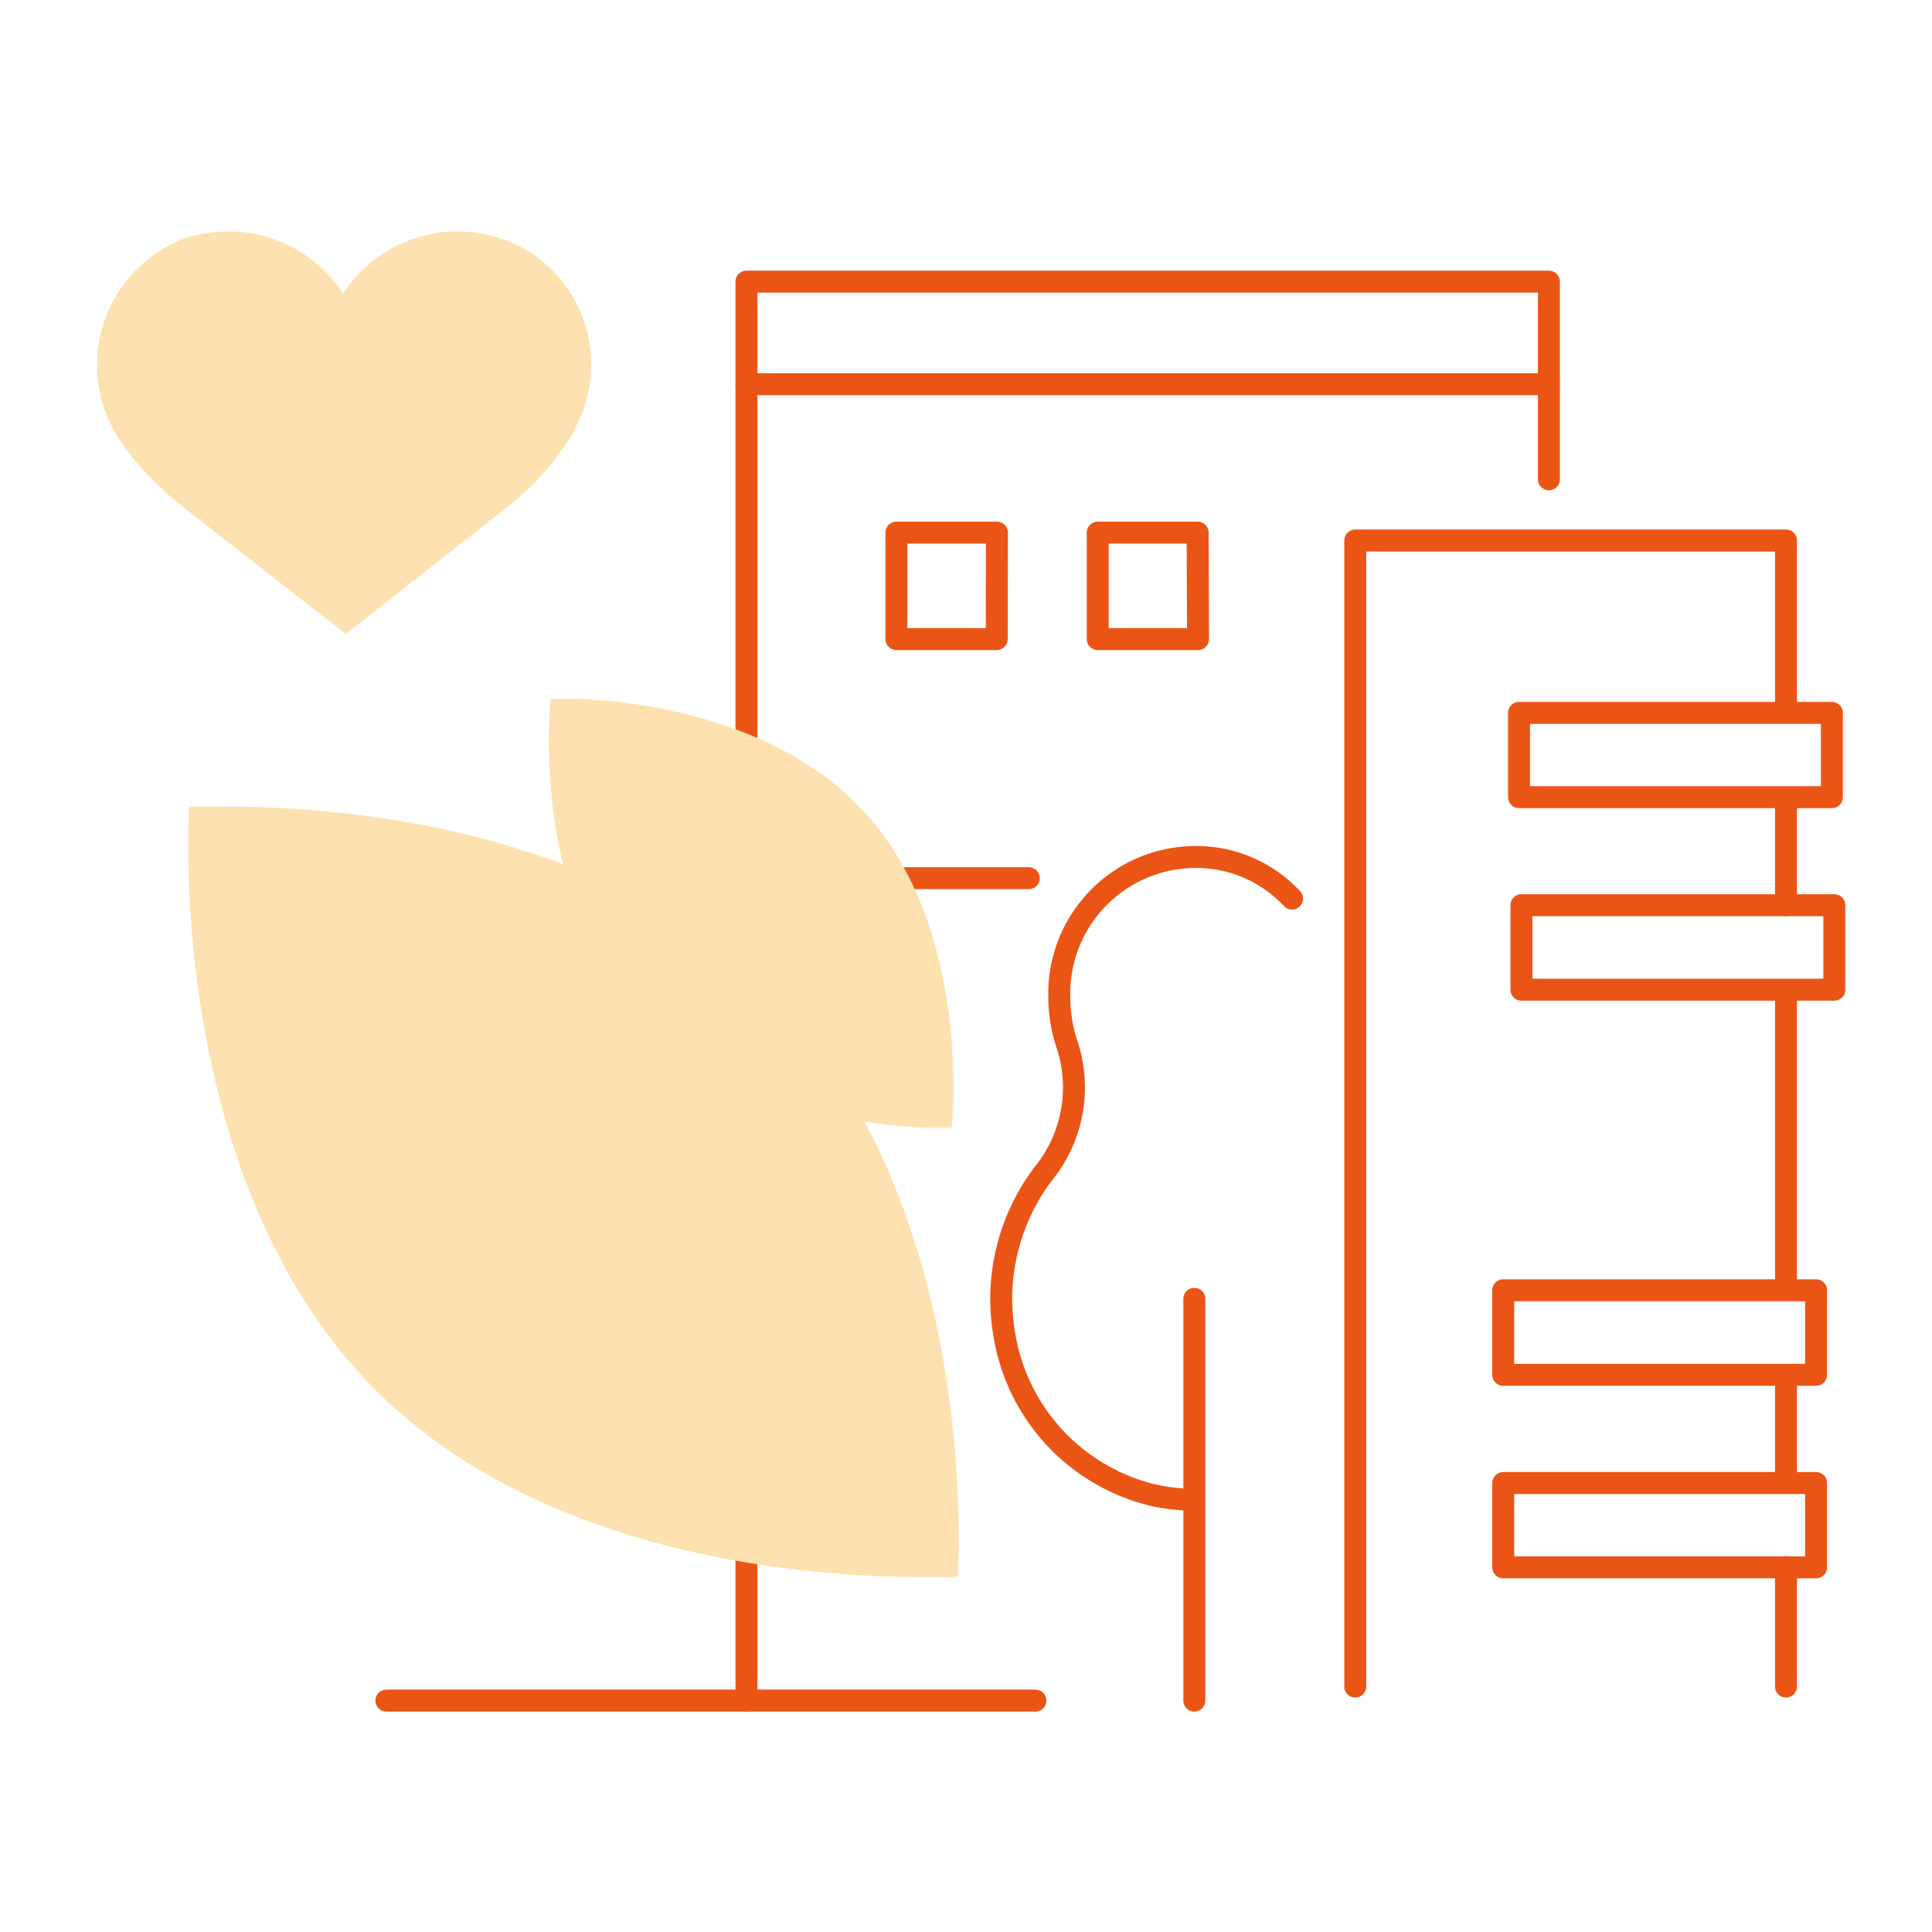
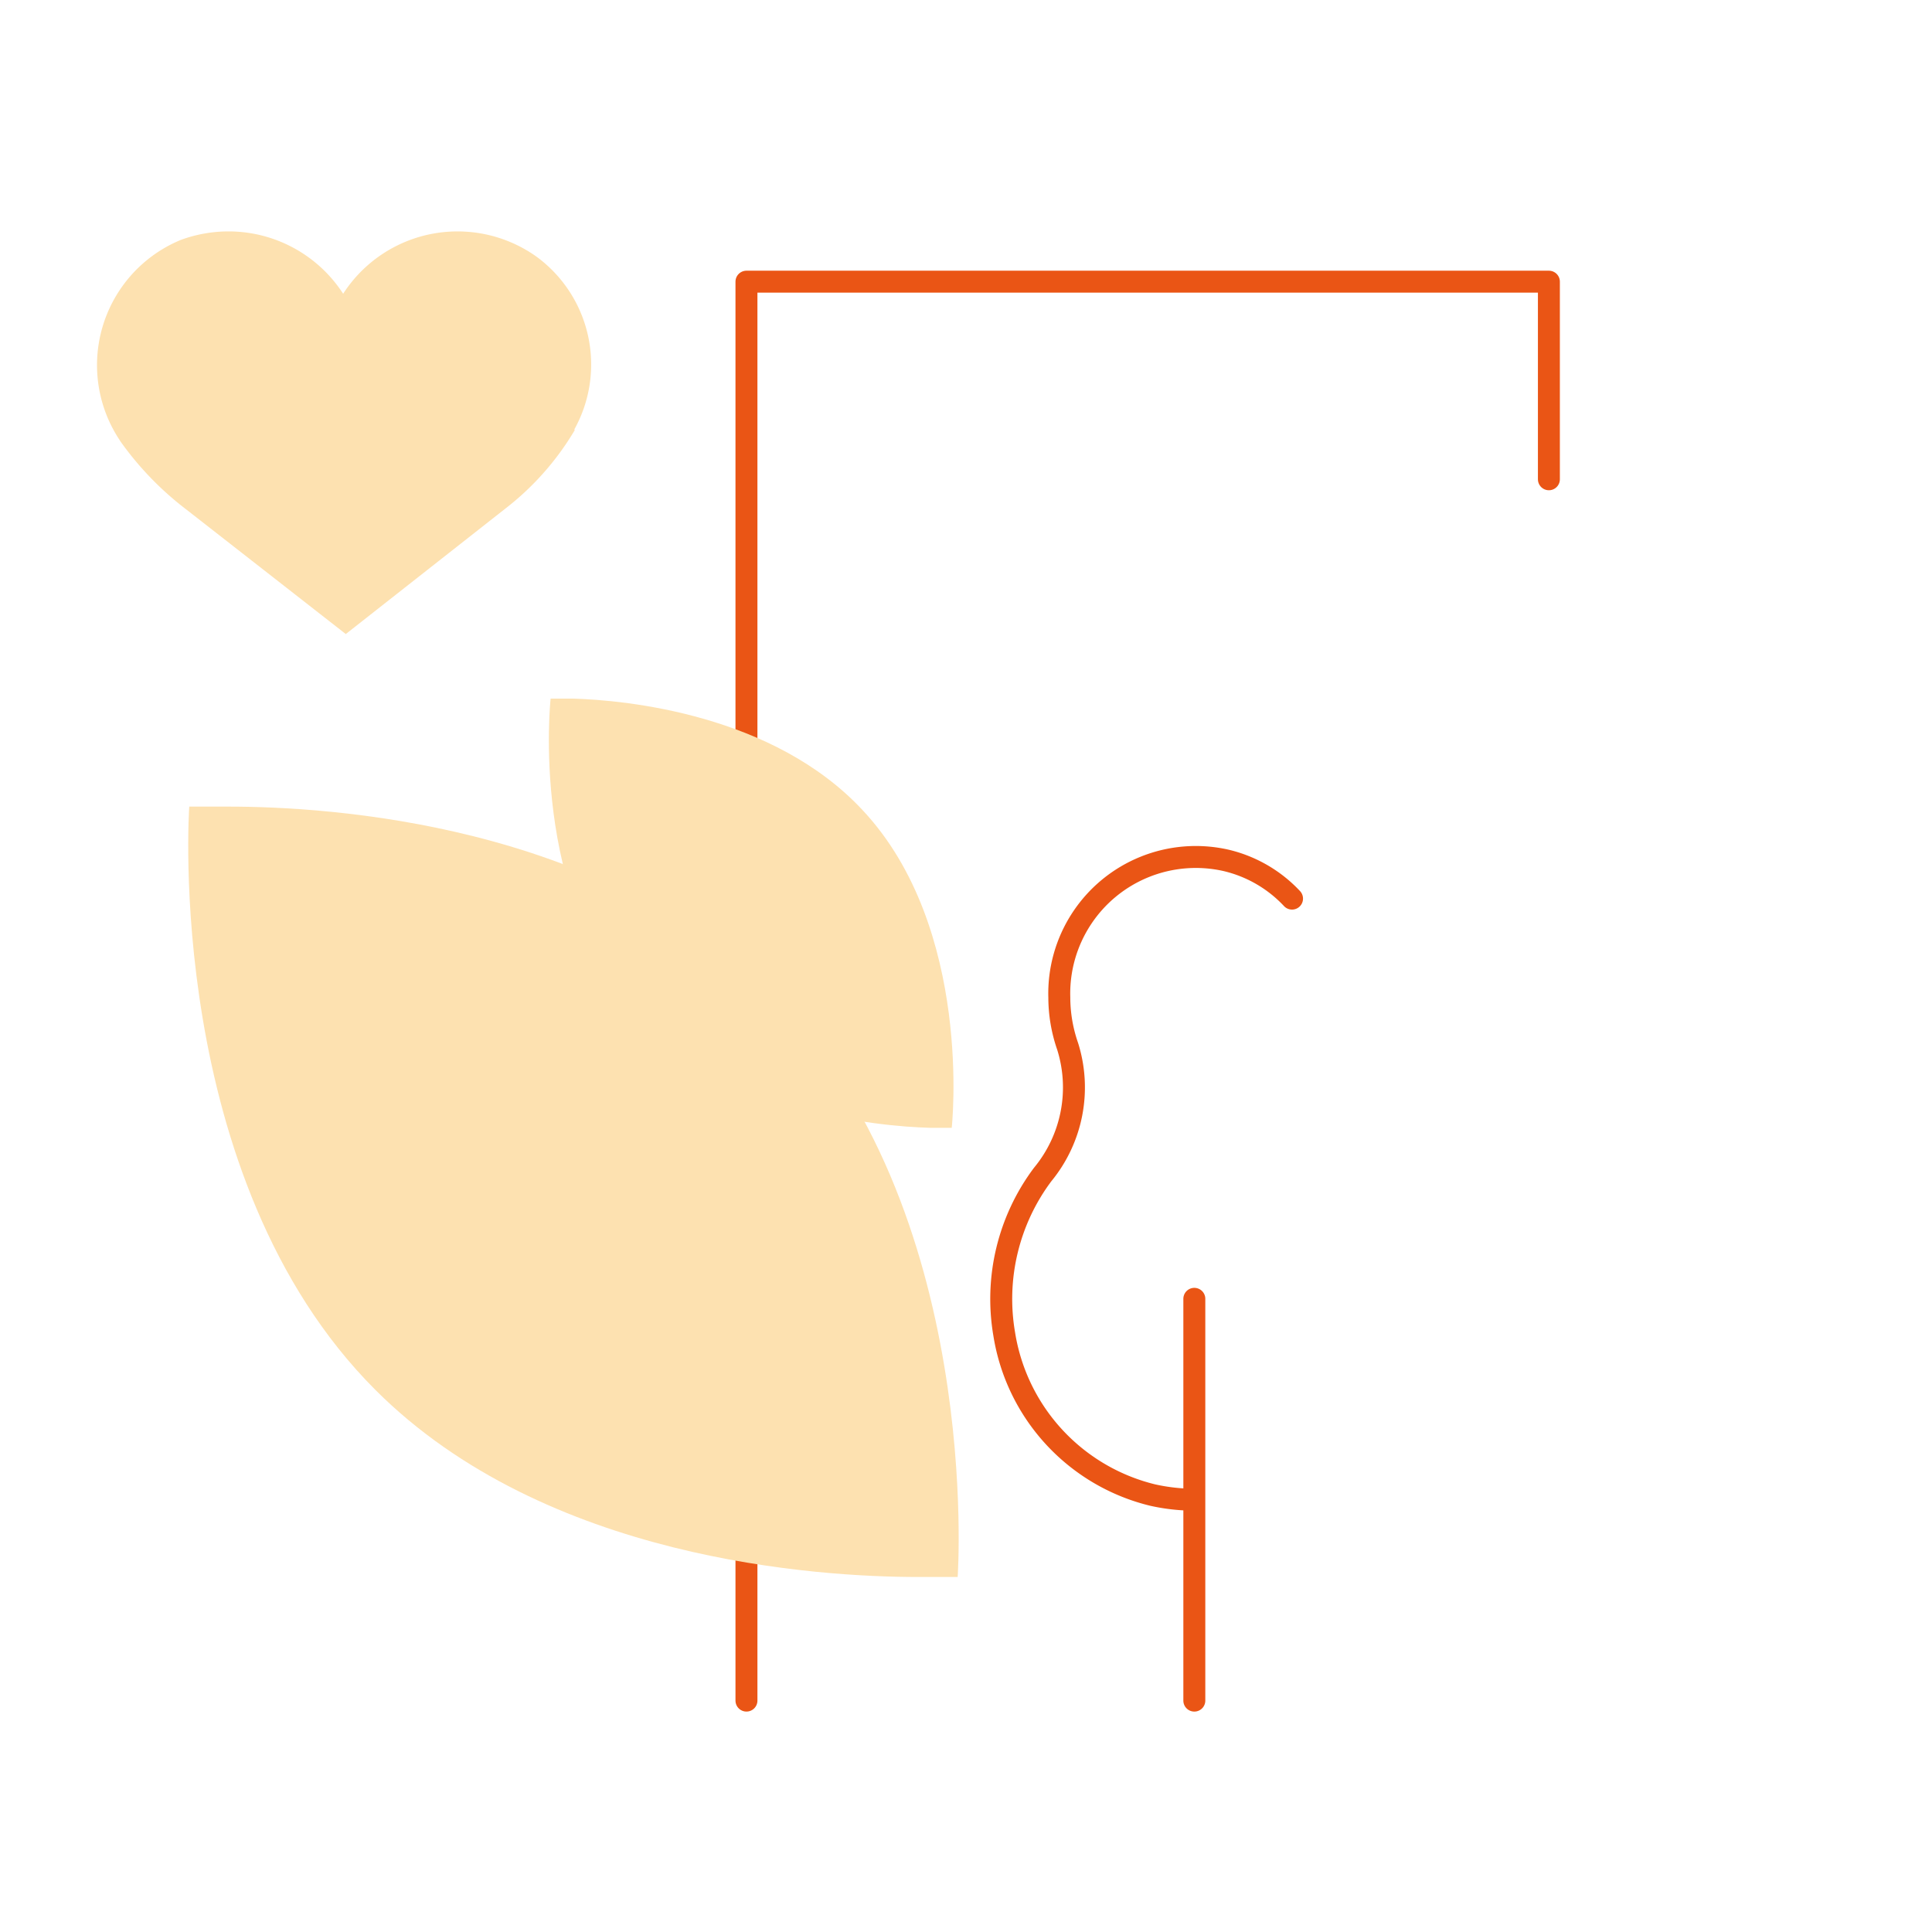
<svg xmlns="http://www.w3.org/2000/svg" viewBox="0 0 88 88">
  <defs>
    <style>.cls-1{isolation:isolate;}.cls-2,.cls-5{fill:none;}.cls-2{stroke:#ea5515;stroke-linecap:round;stroke-linejoin:round;}.cls-3{mix-blend-mode:multiply;}.cls-4{fill:#fde1b0;}</style>
  </defs>
  <g class="cls-1">
    <g id="Layer_2" data-name="Layer 2">
      <g id="Txt">
        <path class="cls-2" d="M58.85,40.93a6,6,0,0,0-3-1.74,6.22,6.22,0,0,0-7.6,6.24,6.82,6.82,0,0,0,.38,2.23,6.24,6.24,0,0,1-1.14,5.84,9.46,9.46,0,0,0-1.75,7.26,9,9,0,0,0,6.77,7.34,8.83,8.83,0,0,0,1.89.21m0,9.15V59.16" />
        <path class="cls-2" d="M34,77.46V12.83m0,0H70.55v9" />
-         <line class="cls-2" x1="47.16" y1="77.46" x2="17.6" y2="77.46" />
-         <path class="cls-2" d="M34,40H46.86M34,17.5H70.55m-16,6.76H50v4.85h4.57Zm-9.14,0H40.83v4.85H45.4Z" />
-         <path class="cls-2" d="M82.72,71.39H68.47V67.55H82.72Zm0-8.77H68.47V58.77H82.72Zm.83-17.54H69.3V41.23H83.55Zm-.11-8.77H69.19V32.47H83.44ZM61.73,76.82V24.62H81.35v7.85m0,26.3V45.08m0,31.74V71.38m0-3.84V62.62m0-21.38V36.31" />
        <g class="cls-3">
          <path class="cls-4" d="M10.41,36.74c-1.13,0-1.79,0-1.79,0S7.43,53.64,17.1,63.31c7.75,7.75,20.15,8.52,24.73,8.52,1.13,0,1.79,0,1.79,0s1.19-16.86-8.48-26.52C27.39,37.5,15,36.74,10.41,36.74" />
        </g>
        <g class="cls-3">
          <path class="cls-4" d="M26.08,31.82c-.61,0-1,0-1,0s-1,9.08,4.07,14.48c4.05,4.33,10.72,5,13.2,5.07.61,0,1,0,1,0s1-9.08-4.07-14.48c-4.05-4.34-10.72-5-13.2-5.07" />
        </g>
        <g class="cls-3">
          <path class="cls-4" d="M26.16,19.56a6.09,6.09,0,0,0-1.71-7.86,6.2,6.2,0,0,0-8.82,1.68,6.22,6.22,0,0,0-5.22-2.84,6.33,6.33,0,0,0-2.18.39A6.17,6.17,0,0,0,5.42,20l.07.11a14.32,14.32,0,0,0,3,3.1l7.26,5.67L23,23.18a12.69,12.69,0,0,0,3.18-3.59l0,0" />
        </g>
-         <rect class="cls-5" width="88" height="88" />
      </g>
    </g>
  </g>
</svg>